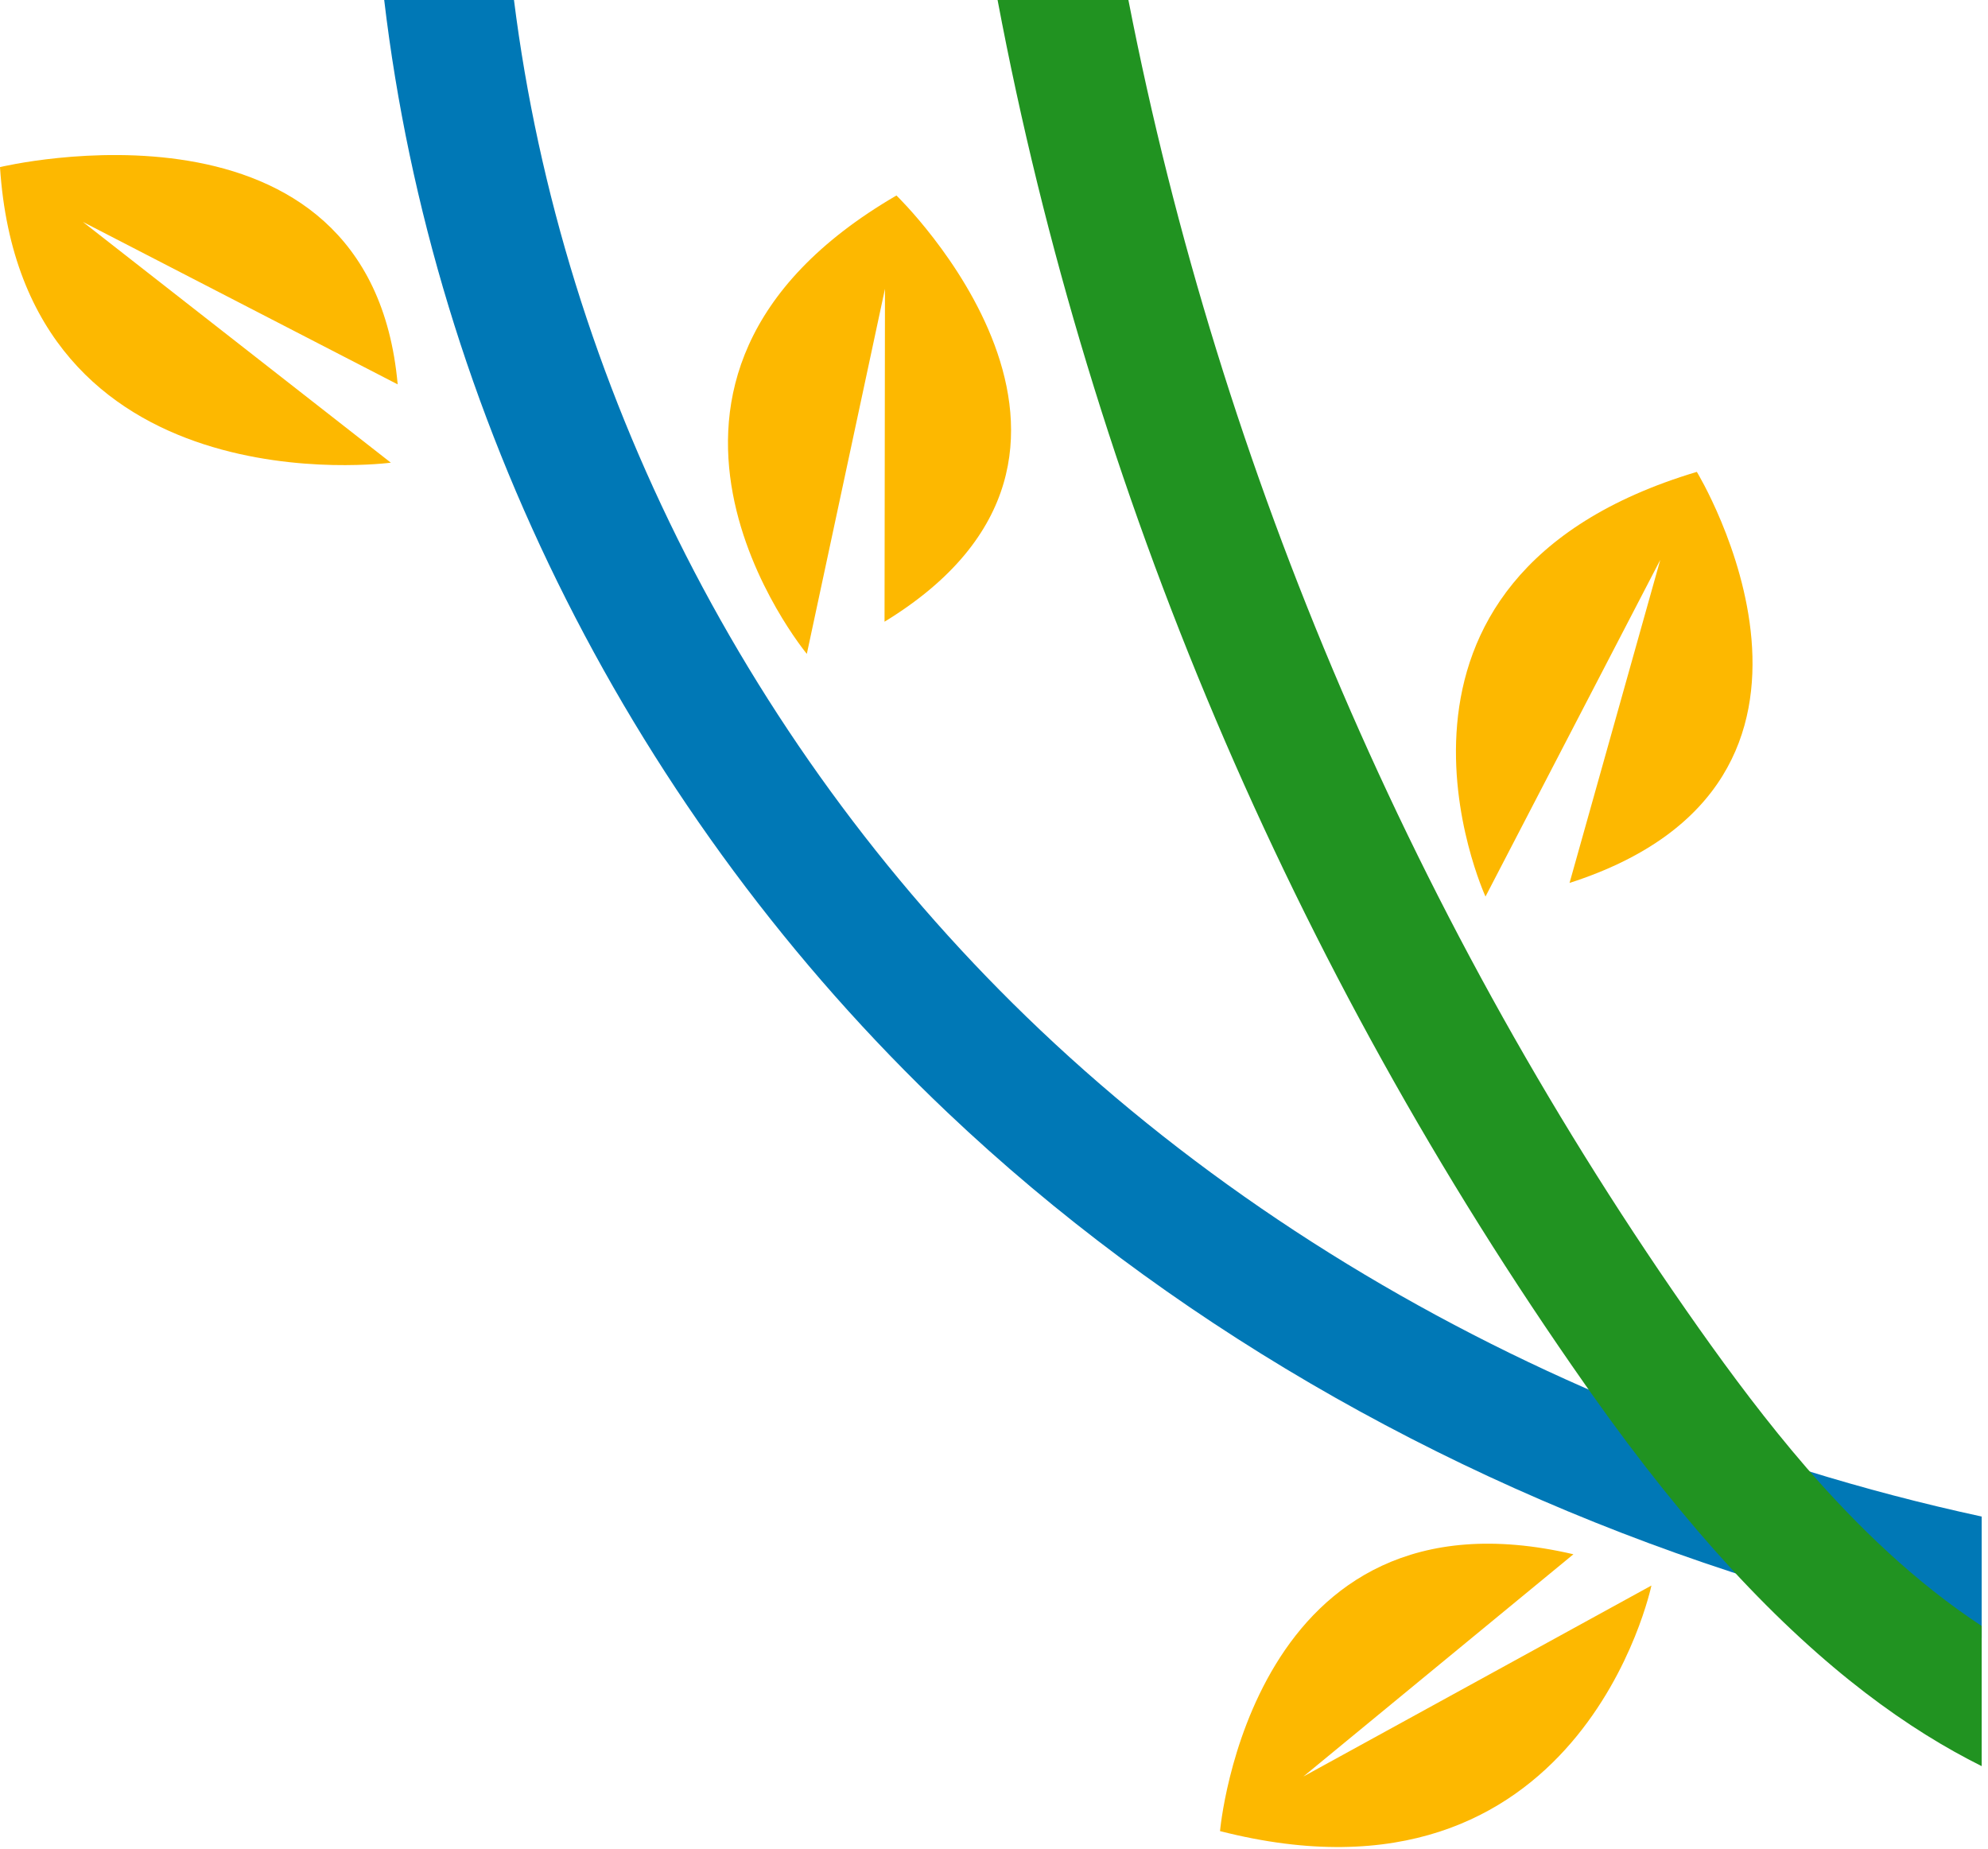
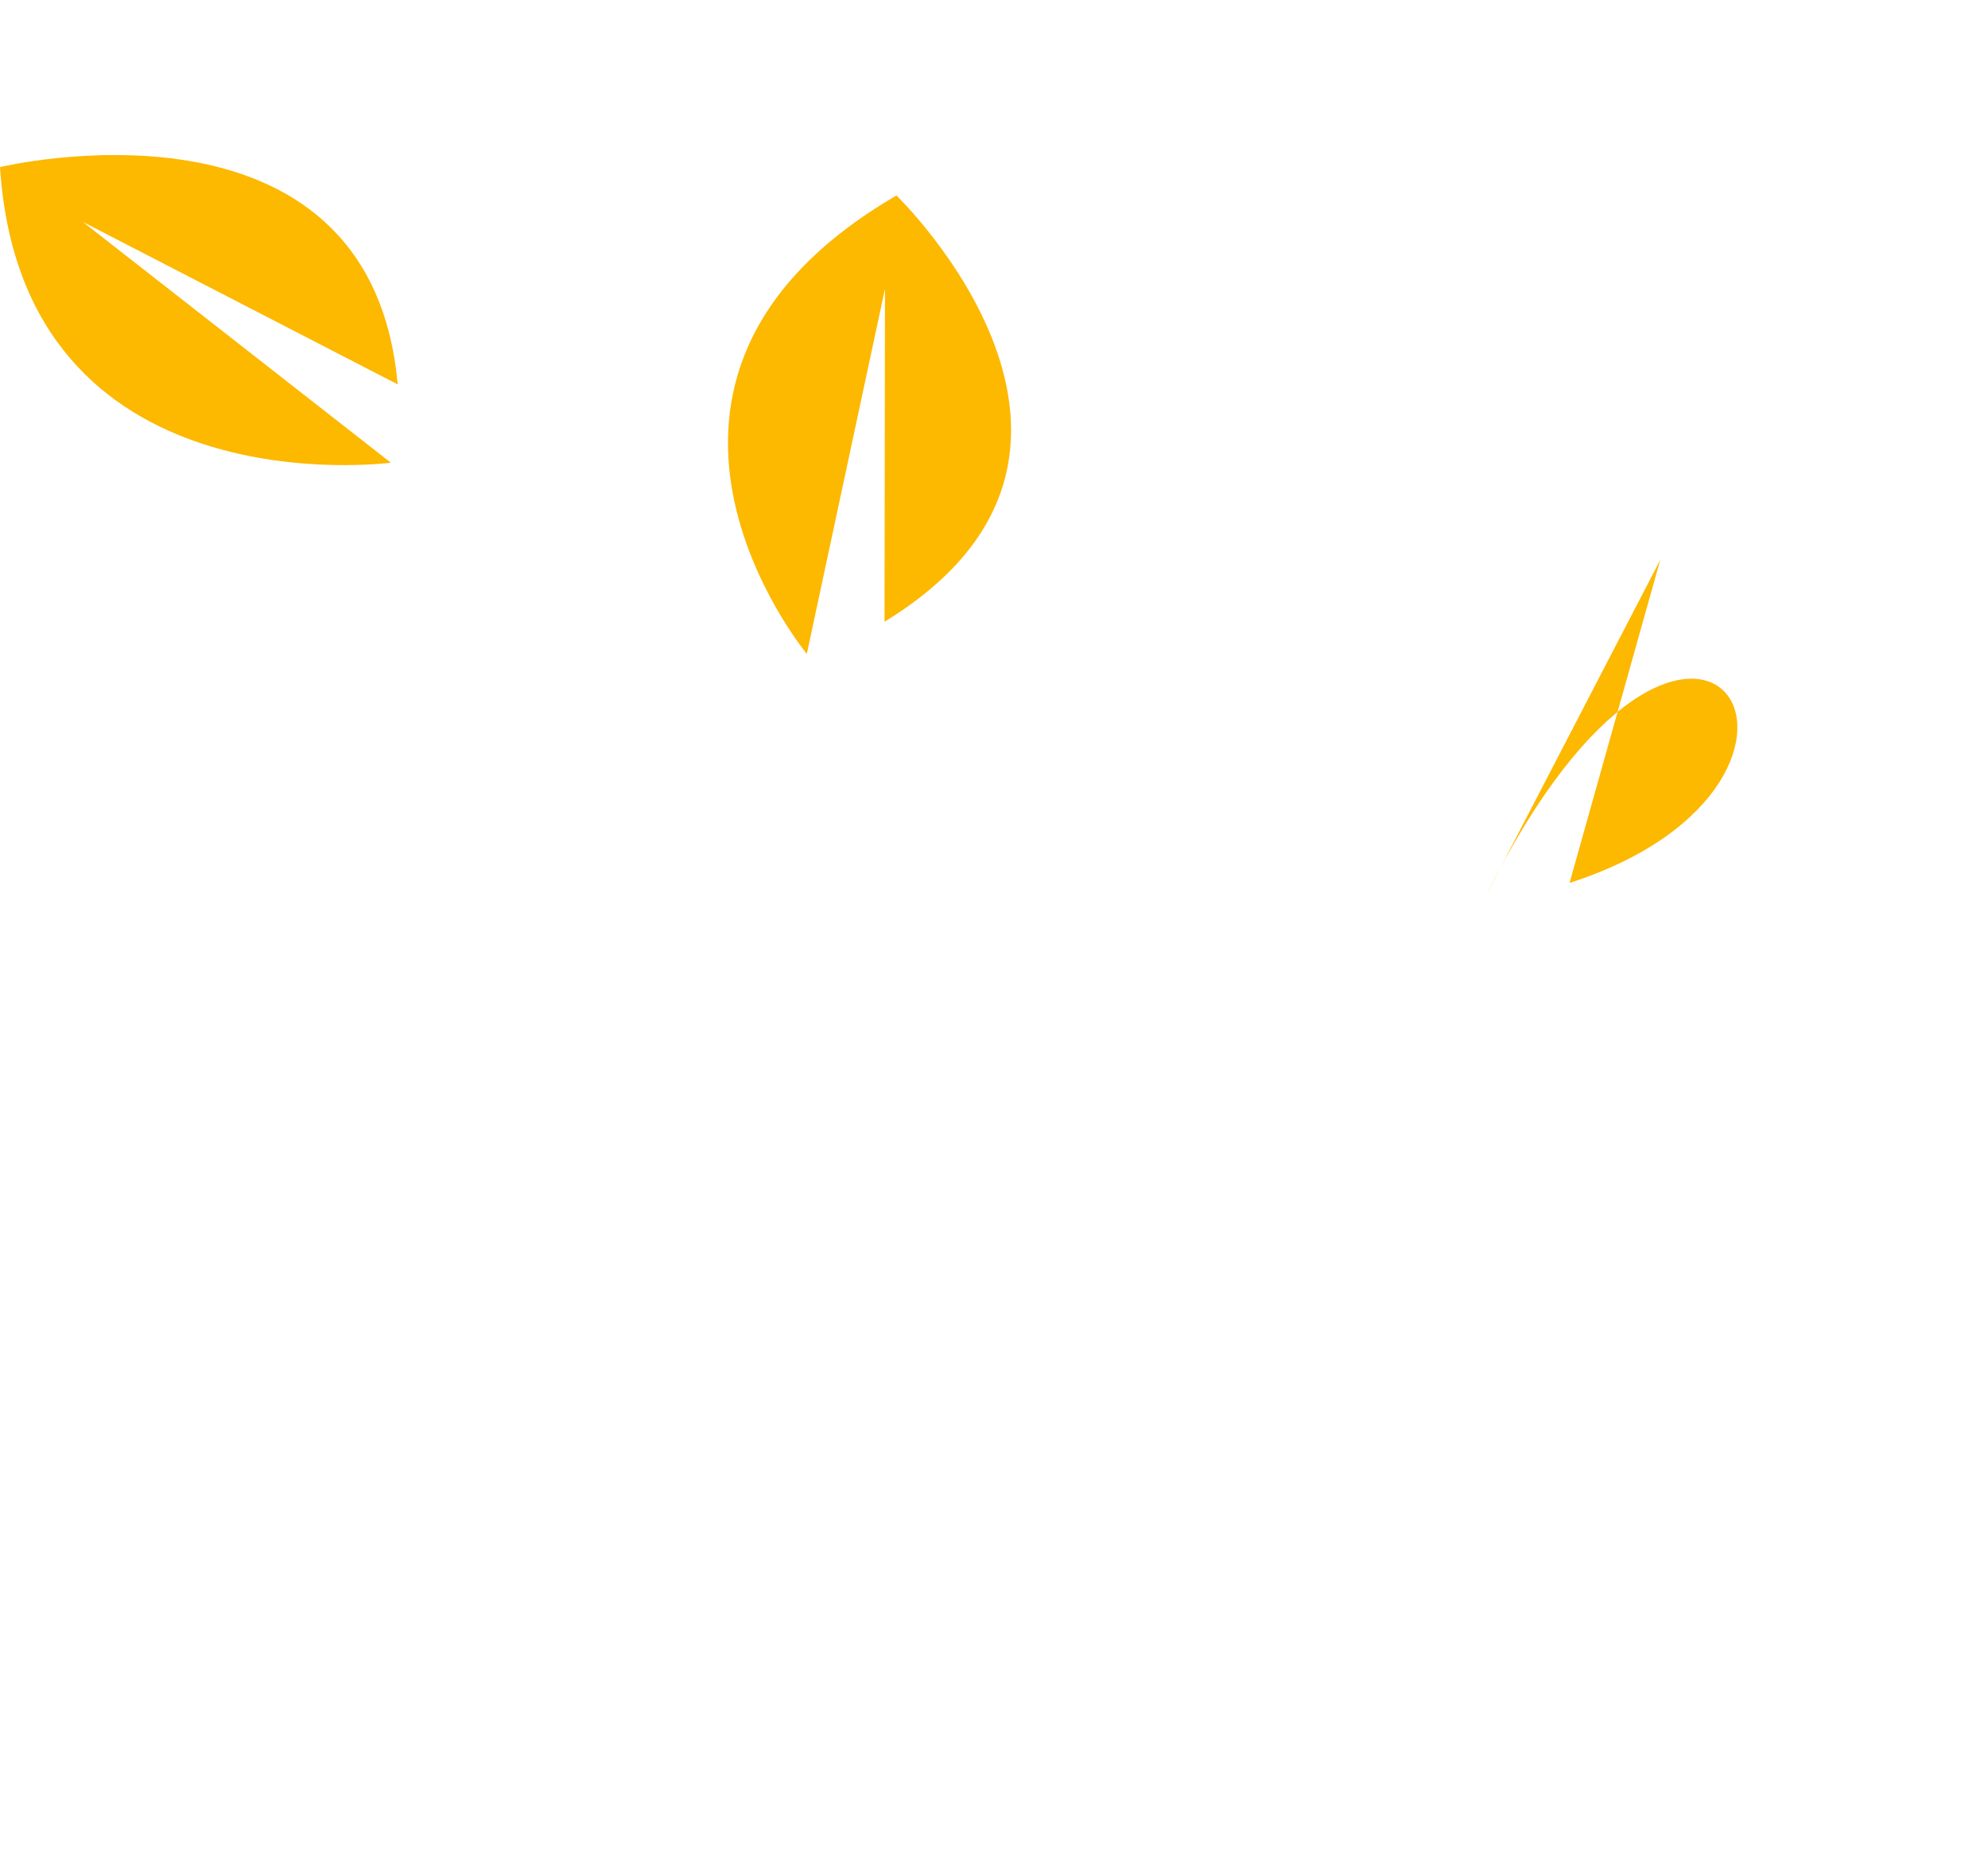
<svg xmlns="http://www.w3.org/2000/svg" width="257" height="239" viewBox="0 0 257 239" fill="none">
  <path d="M51.41 49.686L10.708 28.682L50.526 59.807C50.526 59.807 2.906 66.199 -0.001 21.602C0.01 21.591 47.863 10.092 51.41 49.686Z" fill="#FDB800" />
-   <path d="M202.904 114.132L214.632 72.371L192.038 115.893C192.038 115.893 173.156 74.817 219.36 60.996C219.36 60.986 243.687 100.996 202.904 114.132Z" fill="#FDB800" />
-   <path d="M203.406 200.911L168.493 229.642L213.488 204.954C213.488 204.954 204.376 248.611 157.72 236.697C157.72 236.697 161.664 191.171 203.406 200.911Z" fill="#FDB800" />
+   <path d="M202.904 114.132L214.632 72.371L192.038 115.893C219.36 60.986 243.687 100.996 202.904 114.132Z" fill="#FDB800" />
  <path d="M114.349 80.365L114.405 37.335L104.303 84.523C104.303 84.523 74.937 49.094 115.889 25.27C115.889 25.27 150.234 58.442 114.349 80.365Z" fill="#FDB800" />
-   <path d="M49.668 0C55.994 53.485 81.797 105.233 122.498 143.817C150.569 170.432 185.666 190.71 223.754 203.179C234.36 206.654 245.2 209.516 256.184 211.744V196.035C248.524 194.379 240.942 192.386 233.471 190.076C223.721 187.051 214.16 183.483 204.877 179.405C178.673 167.887 154.638 152.259 134.471 133.136C96.739 97.373 72.681 49.54 66.444 0H49.668V0Z" fill="#0078B6" />
-   <path d="M128.963 0C140.948 63.57 166.883 124.815 204.969 179.051C205.202 179.378 205.424 179.704 205.657 180.031C212.038 189.068 218.086 196.546 223.812 202.778C236.075 216.08 246.862 223.649 256.184 228.3V210.184C247.65 204.563 240.181 197.392 233.512 189.701C228.462 183.856 223.868 177.705 219.618 171.697C182.896 119.684 157.761 60.979 145.875 0H128.963Z" fill="#219321" />
</svg>